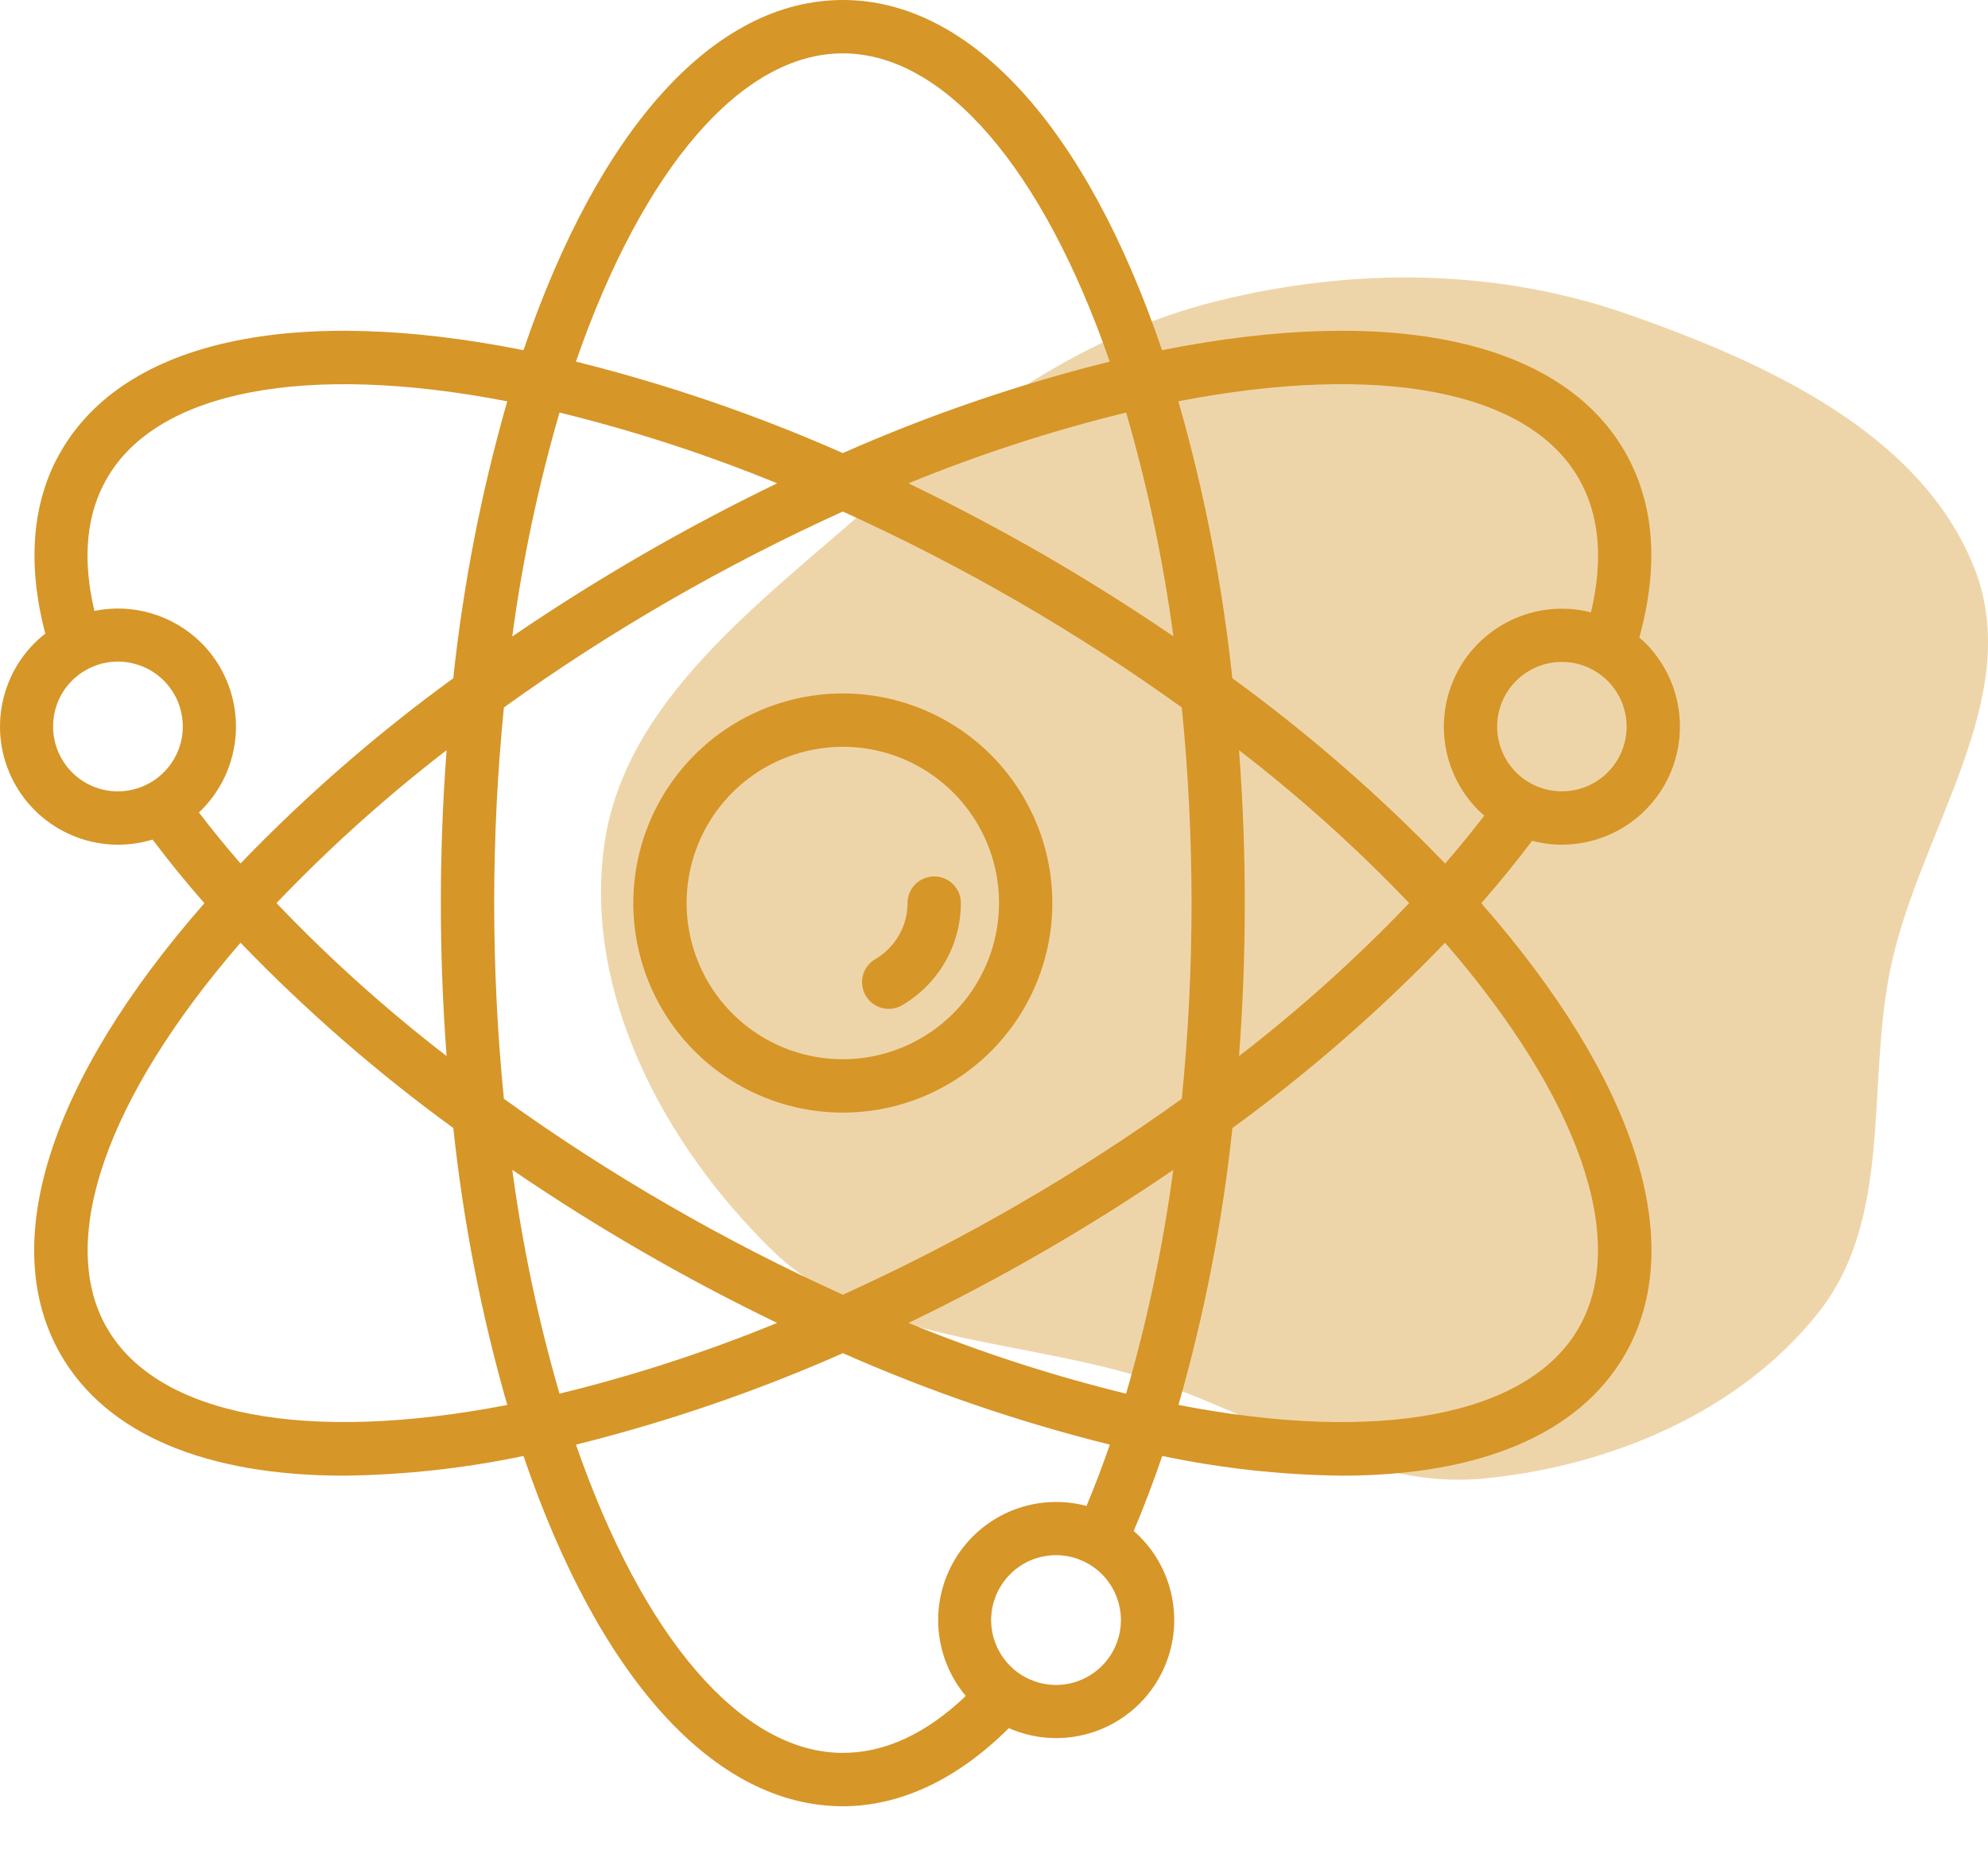
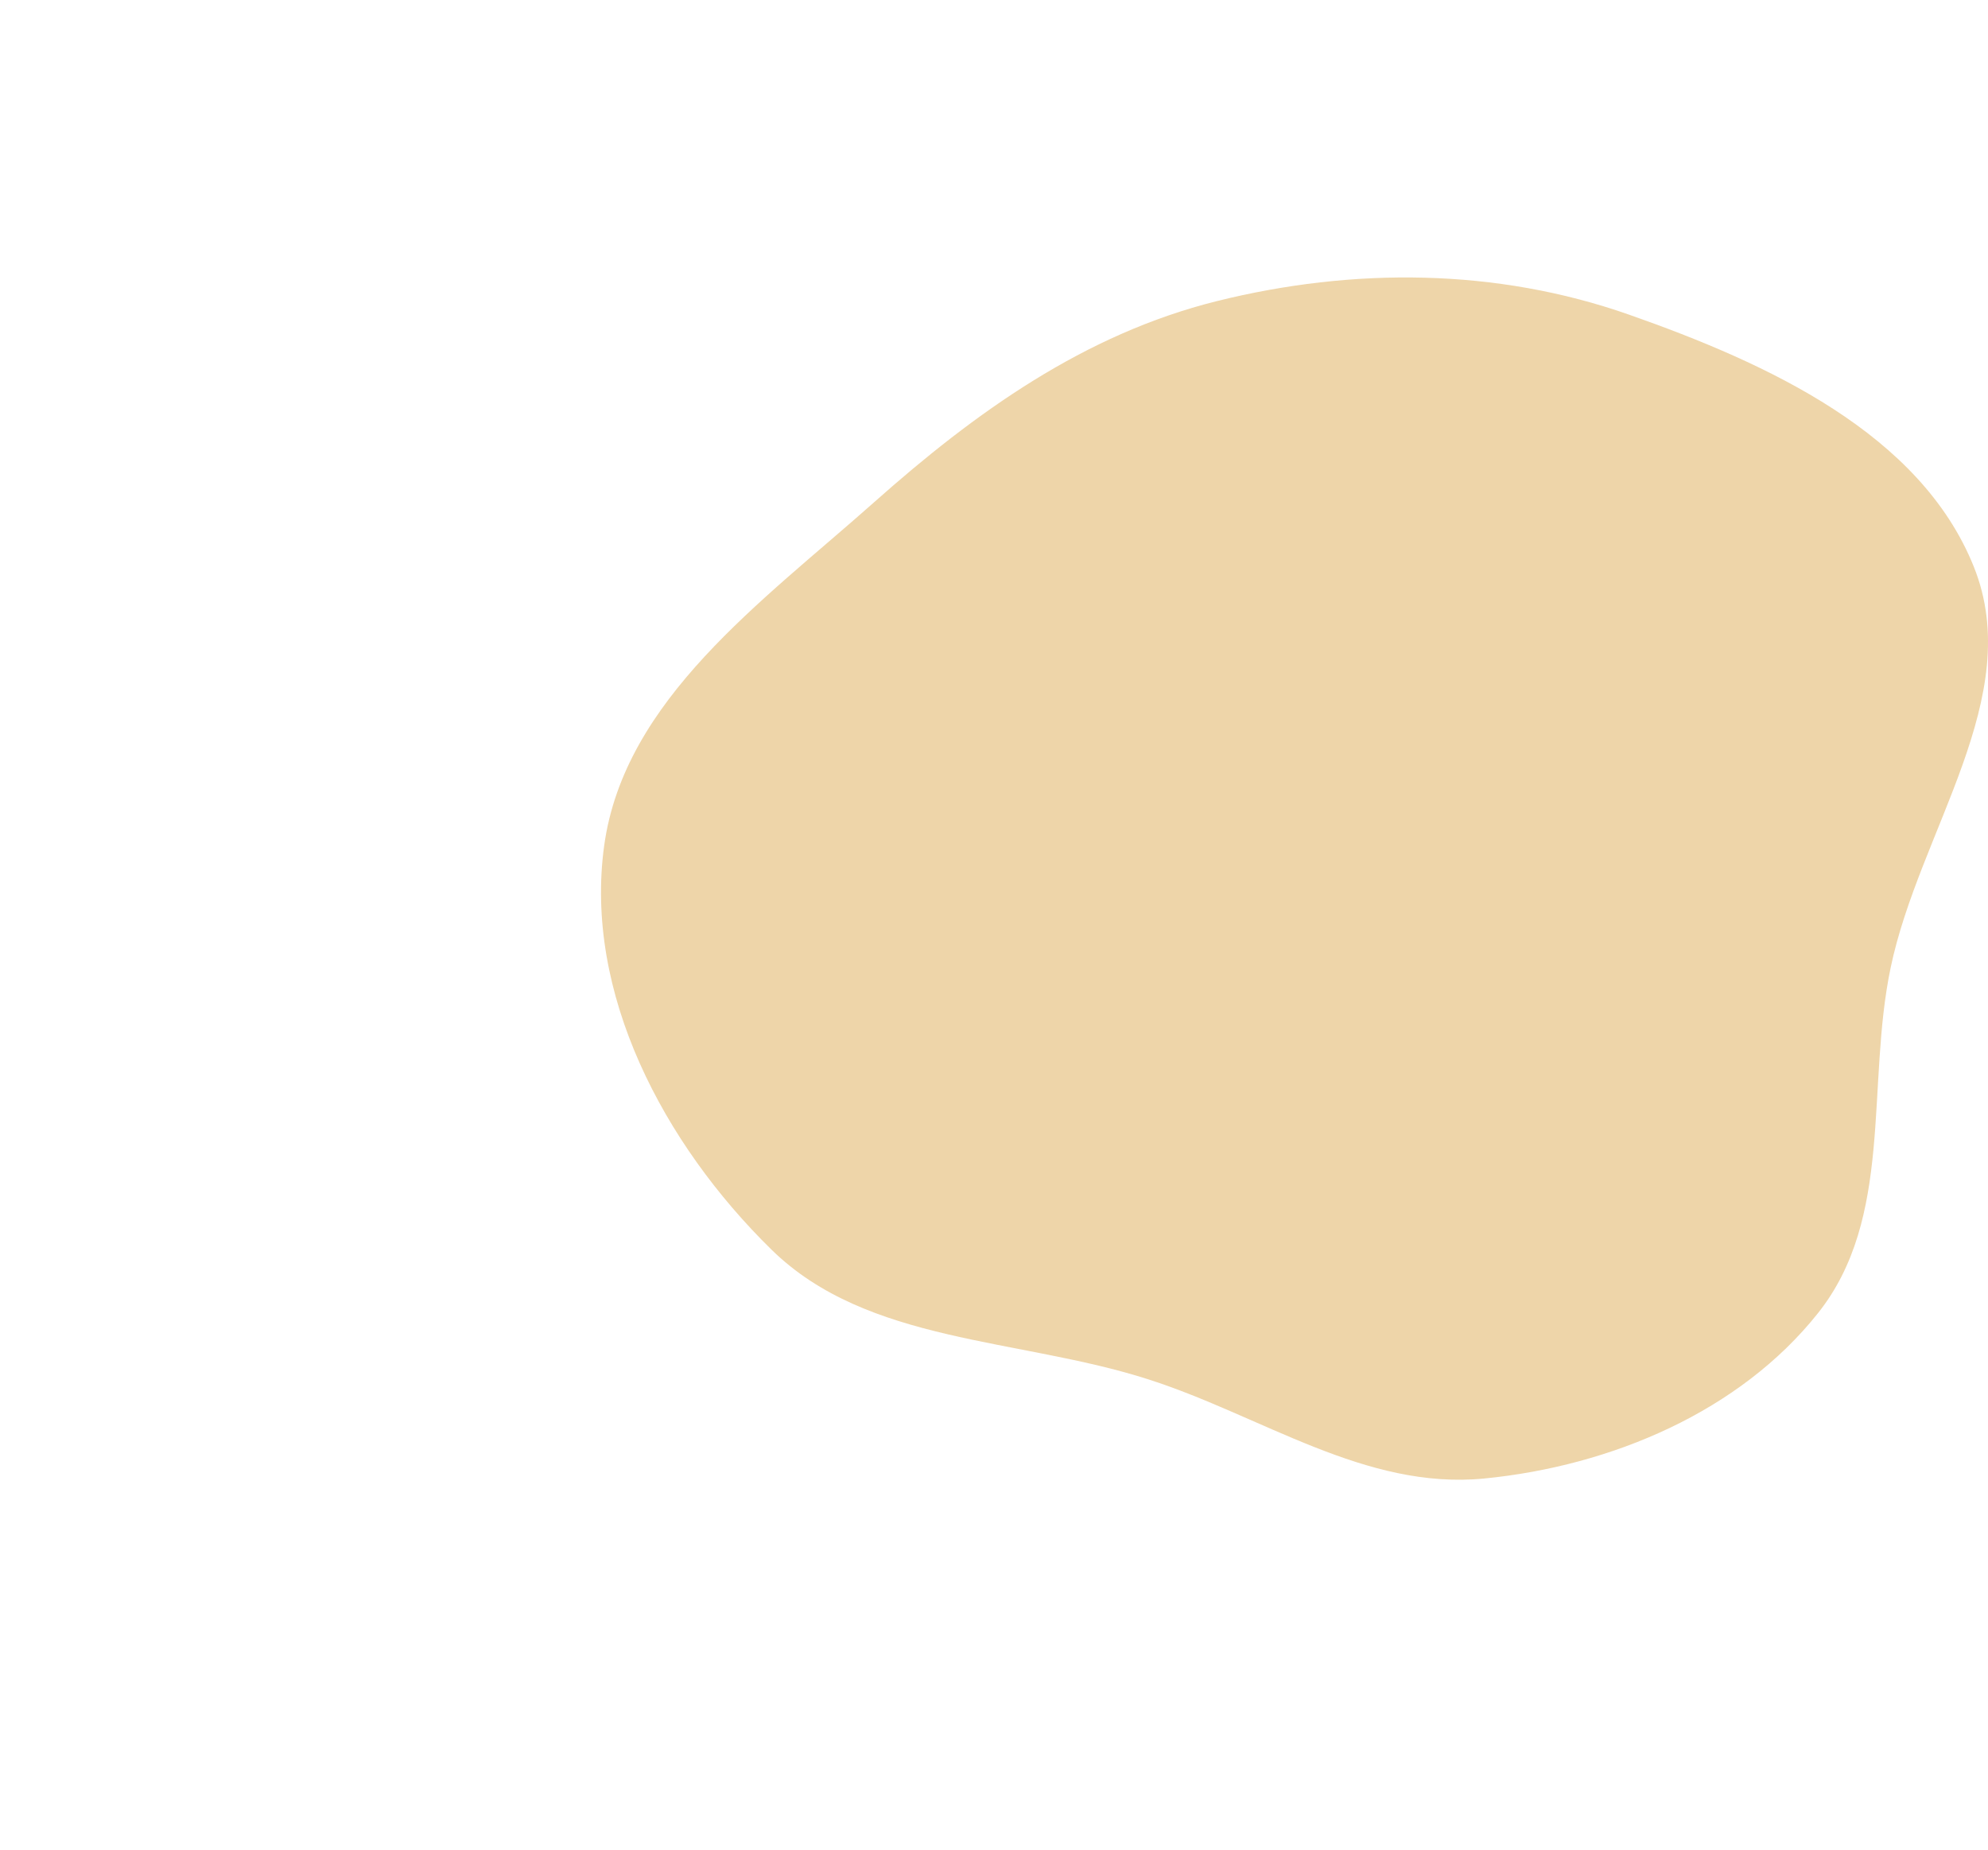
<svg xmlns="http://www.w3.org/2000/svg" width="43" height="40" viewBox="0 0 43 40" fill="none">
  <path opacity="0.4" d="M24.838 29.829C22.032 28.929 18.762 29.06 16.686 27.023C14.351 24.735 12.63 21.476 13.068 18.289C13.503 15.129 16.479 13.018 18.906 10.862C21.089 8.922 23.453 7.225 26.323 6.511C29.274 5.778 32.37 5.798 35.234 6.804C38.237 7.858 41.539 9.376 42.694 12.258C43.823 15.076 41.512 17.966 40.894 20.928C40.36 23.481 40.964 26.334 39.322 28.398C37.633 30.522 34.864 31.701 32.11 31.973C29.526 32.228 27.303 30.62 24.838 29.829Z" fill="#D69628" />
-   <path d="M18.23 14.996C17.334 14.996 16.457 15.262 15.712 15.76C14.967 16.258 14.386 16.966 14.043 17.794C13.7 18.622 13.61 19.534 13.785 20.413C13.96 21.292 14.391 22.099 15.025 22.733C15.659 23.367 16.467 23.799 17.346 23.974C18.225 24.149 19.136 24.059 19.965 23.716C20.793 23.373 21.501 22.792 21.999 22.047C22.497 21.301 22.762 20.425 22.762 19.529C22.761 18.327 22.283 17.175 21.434 16.325C20.584 15.475 19.432 14.997 18.23 14.996ZM18.23 22.907C17.562 22.907 16.909 22.709 16.353 22.338C15.797 21.966 15.364 21.439 15.109 20.821C14.853 20.204 14.786 19.525 14.916 18.869C15.047 18.214 15.368 17.612 15.841 17.139C16.314 16.667 16.916 16.345 17.571 16.215C18.226 16.084 18.906 16.151 19.523 16.407C20.14 16.663 20.668 17.096 21.039 17.651C21.411 18.207 21.609 18.86 21.609 19.529C21.608 20.424 21.252 21.283 20.618 21.916C19.985 22.55 19.126 22.906 18.23 22.907Z" fill="#D69628" />
-   <path d="M20.207 18.953C20.054 18.953 19.907 19.014 19.799 19.122C19.691 19.23 19.63 19.377 19.63 19.53C19.63 19.775 19.565 20.016 19.442 20.229C19.32 20.441 19.144 20.618 18.932 20.742C18.866 20.78 18.809 20.831 18.763 20.891C18.717 20.951 18.684 21.02 18.665 21.093C18.645 21.166 18.641 21.243 18.651 21.318C18.661 21.393 18.686 21.465 18.724 21.531C18.762 21.596 18.813 21.653 18.873 21.699C18.933 21.745 19.002 21.779 19.076 21.798C19.149 21.817 19.225 21.822 19.3 21.812C19.375 21.802 19.448 21.777 19.513 21.738C19.899 21.513 20.219 21.191 20.442 20.803C20.665 20.416 20.783 19.977 20.784 19.53C20.784 19.377 20.723 19.23 20.615 19.122C20.507 19.014 20.36 18.953 20.207 18.953Z" fill="#D69628" />
-   <path d="M33.139 18.182C33.349 18.238 33.566 18.266 33.783 18.267C34.288 18.266 34.782 18.116 35.202 17.836C35.621 17.555 35.949 17.156 36.142 16.69C36.335 16.223 36.386 15.71 36.288 15.214C36.189 14.719 35.946 14.264 35.59 13.906C35.548 13.865 35.503 13.827 35.458 13.789C35.886 12.235 35.787 10.881 35.144 9.765C33.759 7.366 30.124 6.579 25.135 7.573C23.496 2.756 20.996 0 18.23 0C15.464 0 12.964 2.756 11.323 7.573C6.334 6.579 2.7 7.366 1.315 9.765C0.691 10.843 0.582 12.197 0.98 13.701C0.51 14.068 0.184 14.589 0.058 15.172C-0.068 15.755 0.013 16.363 0.289 16.892C0.564 17.421 1.016 17.837 1.566 18.068C2.116 18.299 2.73 18.33 3.3 18.156C3.656 18.628 4.03 19.088 4.421 19.532C1.069 23.357 -0.068 26.899 1.315 29.296C2.309 31.019 4.46 31.912 7.441 31.912C8.745 31.896 10.045 31.754 11.323 31.486C12.963 36.304 15.463 39.061 18.23 39.061C19.48 39.061 20.713 38.475 21.821 37.372C22.366 37.611 22.977 37.652 23.549 37.488C24.121 37.324 24.618 36.965 24.954 36.473C25.289 35.982 25.443 35.389 25.387 34.796C25.332 34.204 25.072 33.649 24.651 33.228C24.61 33.186 24.565 33.148 24.521 33.11C24.746 32.576 24.952 32.035 25.139 31.486C26.416 31.754 27.715 31.896 29.019 31.912C32 31.912 34.151 31.018 35.145 29.296C36.529 26.899 35.391 23.357 32.04 19.533C32.422 19.096 32.789 18.646 33.139 18.182ZM34.773 16.704C34.51 16.966 34.154 17.113 33.783 17.113C33.412 17.113 33.056 16.966 32.793 16.704C32.597 16.508 32.464 16.258 32.41 15.987C32.356 15.715 32.383 15.434 32.489 15.178C32.596 14.922 32.775 14.703 33.005 14.55C33.236 14.396 33.506 14.314 33.783 14.314C34.06 14.314 34.331 14.396 34.561 14.55C34.791 14.703 34.971 14.922 35.077 15.178C35.183 15.434 35.211 15.715 35.157 15.987C35.103 16.258 34.969 16.508 34.773 16.704ZM34.145 10.342C34.597 11.125 34.684 12.099 34.412 13.242C33.87 13.105 33.298 13.149 32.784 13.367C32.27 13.586 31.841 13.967 31.564 14.453C31.288 14.939 31.178 15.502 31.253 16.056C31.327 16.61 31.581 17.124 31.975 17.52C32.017 17.562 32.062 17.599 32.105 17.638C31.838 17.986 31.555 18.332 31.258 18.675C29.844 17.207 28.304 15.866 26.655 14.667C26.44 12.64 26.049 10.637 25.488 8.678C29.835 7.837 33.05 8.444 34.145 10.342ZM24.357 30.139C22.753 29.747 21.179 29.236 19.651 28.609C21.64 27.65 23.555 26.544 25.378 25.299C25.159 26.935 24.818 28.553 24.357 30.139ZM12.102 30.139C11.641 28.553 11.3 26.935 11.081 25.299C12.905 26.543 14.82 27.65 16.809 28.609C15.281 29.236 13.707 29.747 12.102 30.139ZM12.102 8.922C13.707 9.314 15.28 9.825 16.809 10.452C14.82 11.413 12.905 12.52 11.08 13.764C11.299 12.127 11.641 10.508 12.102 8.922ZM9.66 22.838C8.351 21.83 7.121 20.725 5.98 19.53C7.121 18.336 8.351 17.231 9.66 16.223C9.494 18.425 9.494 20.636 9.66 22.838ZM14.461 26.062C13.236 25.355 12.047 24.587 10.899 23.762C10.761 22.38 10.689 20.96 10.689 19.53C10.689 18.101 10.761 16.681 10.899 15.299C12.047 14.474 13.236 13.706 14.461 12.999C15.685 12.292 16.943 11.646 18.23 11.062C19.518 11.646 20.776 12.292 22 12.999C23.225 13.706 24.414 14.474 25.562 15.299C25.7 16.68 25.773 18.101 25.773 19.53C25.773 20.96 25.7 22.38 25.562 23.762C24.414 24.587 23.225 25.355 22 26.062C20.776 26.769 19.518 27.415 18.231 27.999C16.943 27.416 15.685 26.769 14.461 26.062H14.461ZM24.358 8.921C24.819 10.507 25.161 12.124 25.38 13.761C24.468 13.139 23.533 12.552 22.578 11.998C21.621 11.448 20.645 10.932 19.651 10.452C21.179 9.825 22.752 9.314 24.357 8.922L24.358 8.921ZM26.8 16.223C28.109 17.231 29.339 18.336 30.48 19.53C29.339 20.725 28.109 21.83 26.8 22.838C26.966 20.636 26.966 18.425 26.8 16.223ZM18.23 1.154C20.418 1.154 22.552 3.635 24.003 7.82C22.025 8.312 20.094 8.974 18.23 9.798C16.366 8.974 14.434 8.312 12.457 7.82C13.908 3.635 16.042 1.154 18.23 1.154ZM1.56 16.704C1.33 16.474 1.187 16.172 1.155 15.85C1.123 15.526 1.203 15.202 1.383 14.932C1.563 14.662 1.832 14.463 2.142 14.368C2.453 14.273 2.786 14.29 3.087 14.414C3.387 14.537 3.634 14.762 3.788 15.048C3.941 15.334 3.99 15.665 3.927 15.983C3.864 16.301 3.692 16.588 3.441 16.794C3.19 17 2.876 17.113 2.551 17.113C2.367 17.114 2.185 17.078 2.015 17.008C1.844 16.937 1.69 16.834 1.56 16.704ZM4.357 13.906C4.059 13.608 3.691 13.389 3.287 13.268C2.883 13.146 2.455 13.127 2.042 13.211C1.776 12.082 1.865 11.118 2.314 10.343C3.41 8.444 6.624 7.838 10.972 8.679C10.41 10.638 10.02 12.642 9.804 14.668C8.156 15.866 6.616 17.206 5.202 18.673C4.881 18.303 4.581 17.935 4.302 17.569C4.32 17.551 4.339 17.536 4.357 17.518C4.836 17.039 5.104 16.389 5.104 15.712C5.104 15.034 4.836 14.385 4.357 13.905V13.906ZM2.313 28.719C1.221 26.823 2.303 23.735 5.203 20.387C6.617 21.855 8.157 23.196 9.805 24.394C10.02 26.42 10.41 28.424 10.972 30.383C6.624 31.223 3.409 30.617 2.314 28.719H2.313ZM23.835 36.025C23.606 36.255 23.304 36.398 22.981 36.431C22.658 36.463 22.334 36.382 22.063 36.202C21.793 36.022 21.594 35.754 21.499 35.443C21.404 35.133 21.421 34.799 21.544 34.499C21.669 34.199 21.893 33.951 22.179 33.797C22.465 33.644 22.796 33.595 23.114 33.658C23.433 33.721 23.72 33.893 23.926 34.144C24.132 34.395 24.245 34.709 24.245 35.034C24.245 35.406 24.098 35.762 23.835 36.025ZM22.846 32.481C22.36 32.48 21.884 32.619 21.474 32.88C21.064 33.142 20.737 33.514 20.532 33.955C20.326 34.396 20.251 34.886 20.314 35.368C20.378 35.85 20.578 36.304 20.89 36.676C20.033 37.493 19.141 37.907 18.232 37.907C16.044 37.907 13.909 35.425 12.458 31.241C14.436 30.749 16.368 30.087 18.232 29.263C20.096 30.087 22.028 30.749 24.006 31.241C23.845 31.704 23.677 32.147 23.501 32.567C23.287 32.51 23.066 32.481 22.845 32.481H22.846ZM34.147 28.719C33.052 30.617 29.837 31.224 25.49 30.383C26.051 28.424 26.442 26.42 26.657 24.394C28.305 23.195 29.843 21.855 31.256 20.387C34.157 23.735 35.239 26.823 34.146 28.719H34.147Z" fill="#D69628" />
</svg>